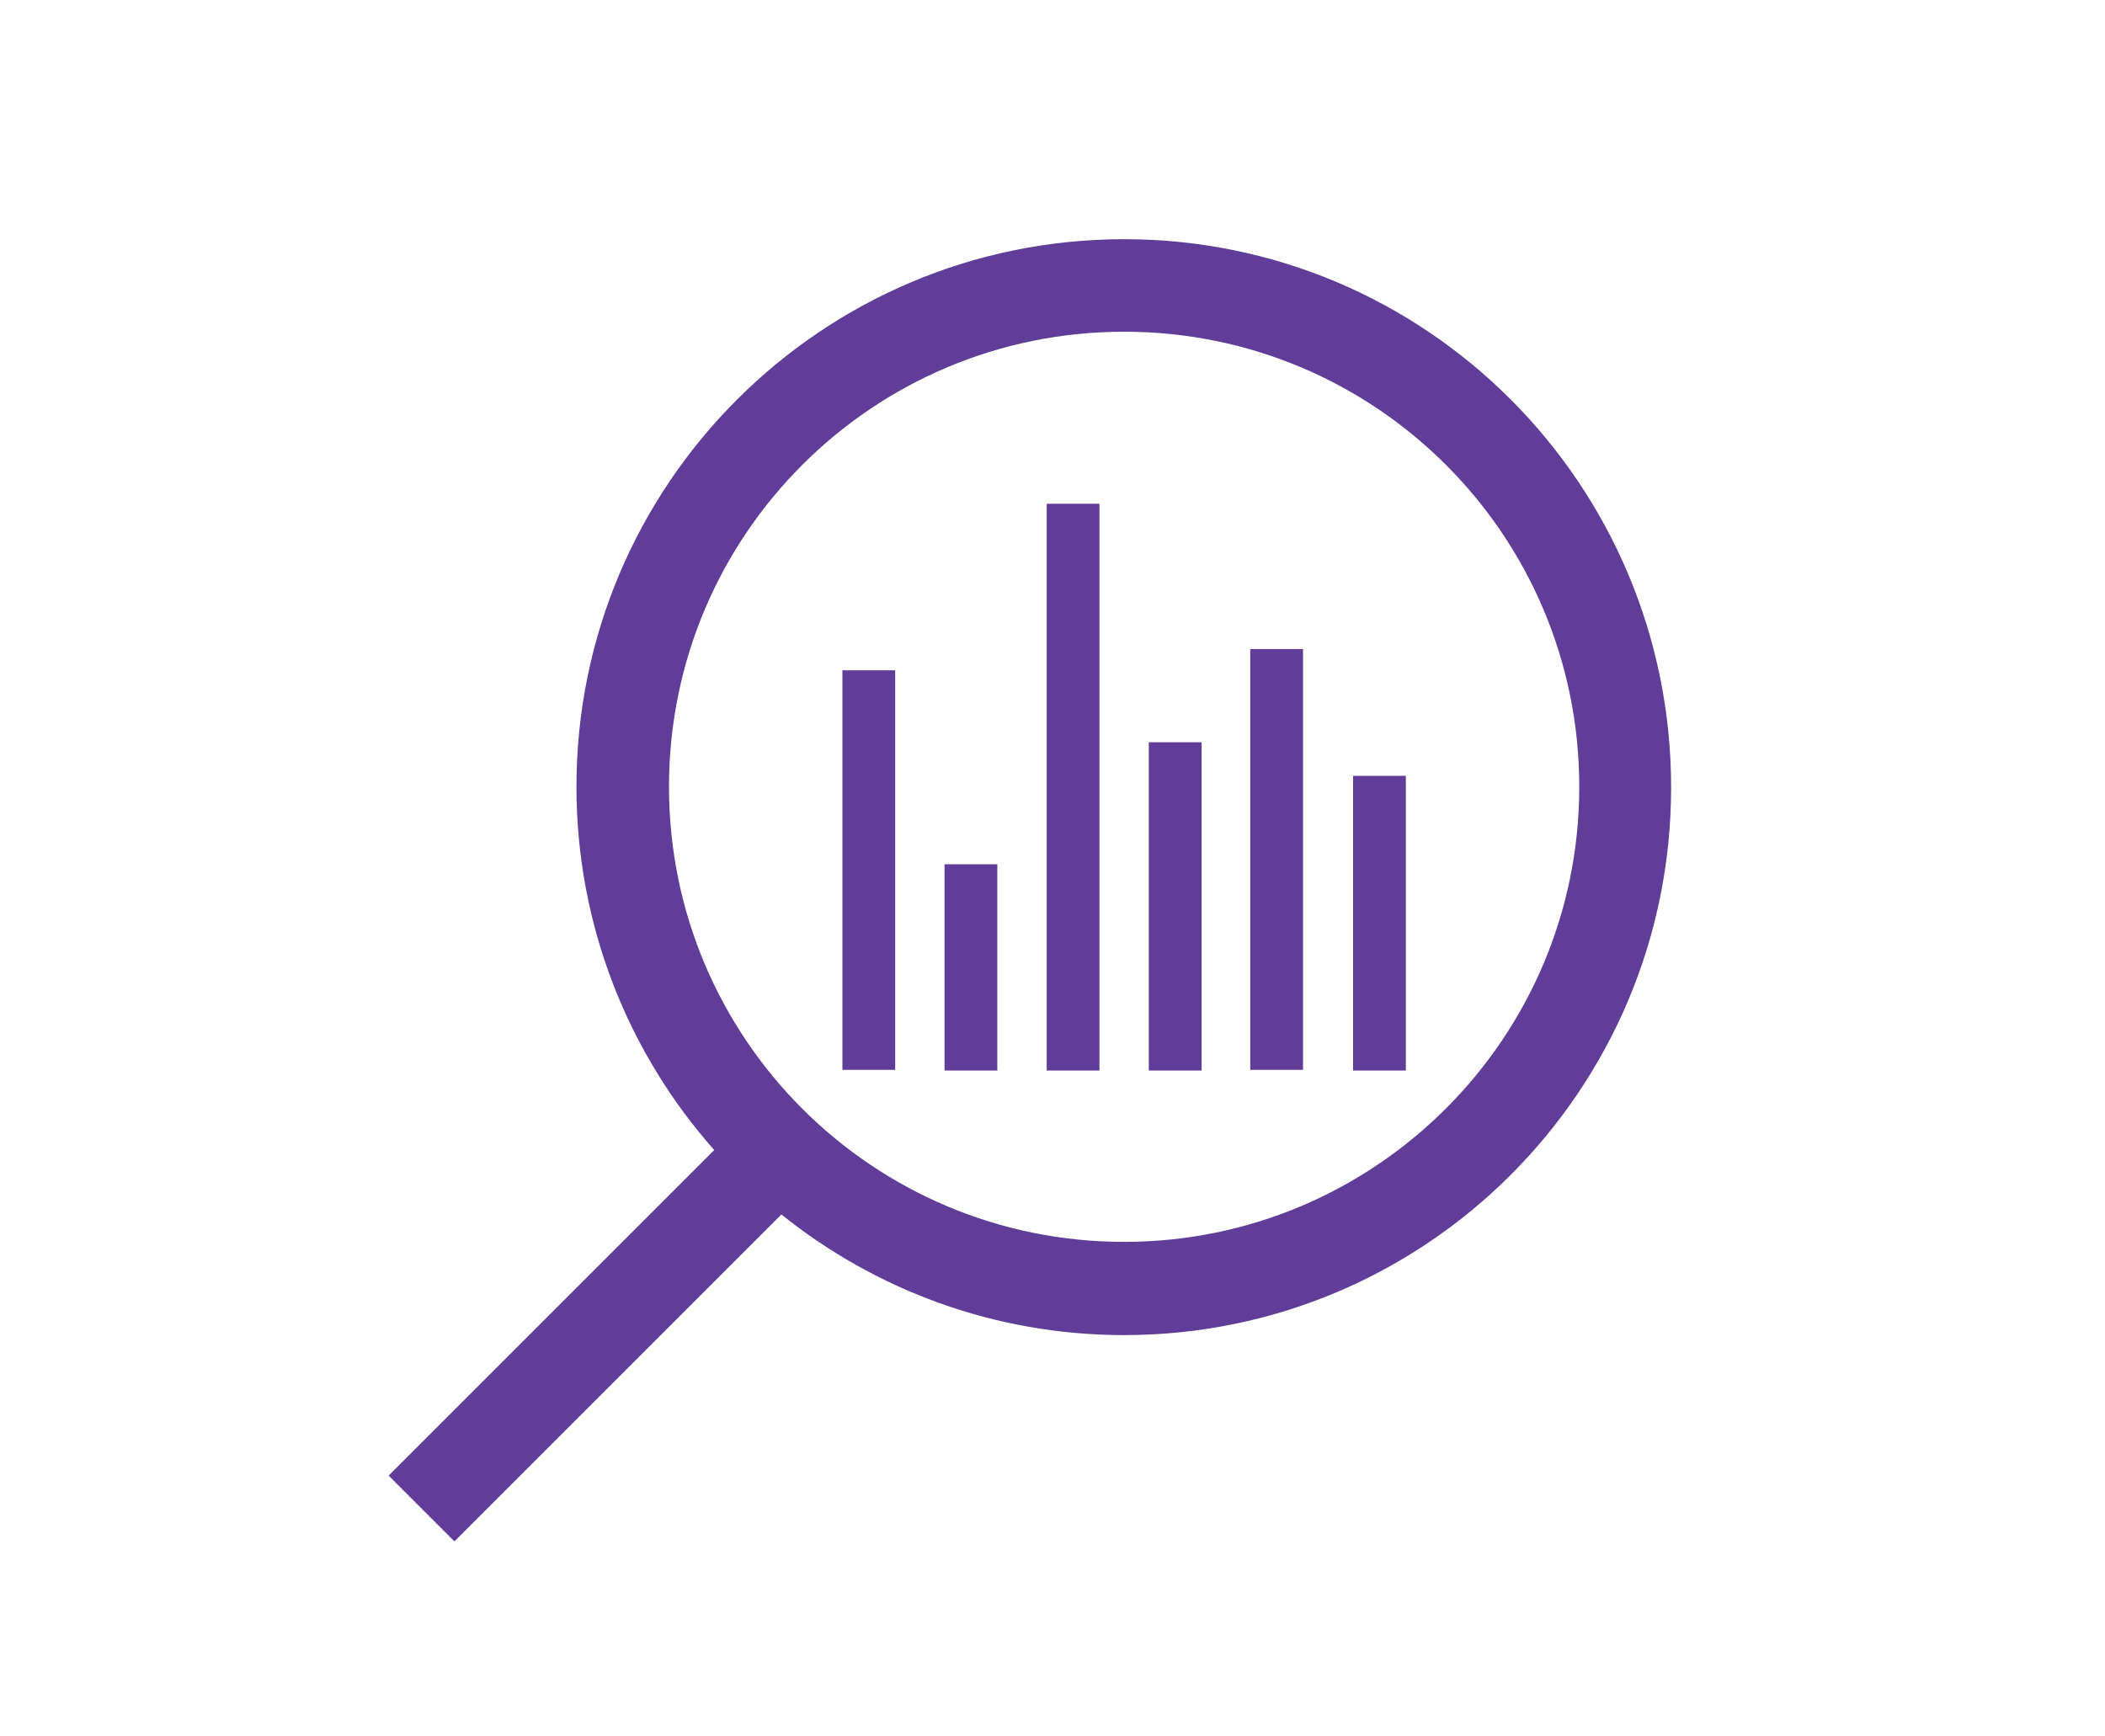
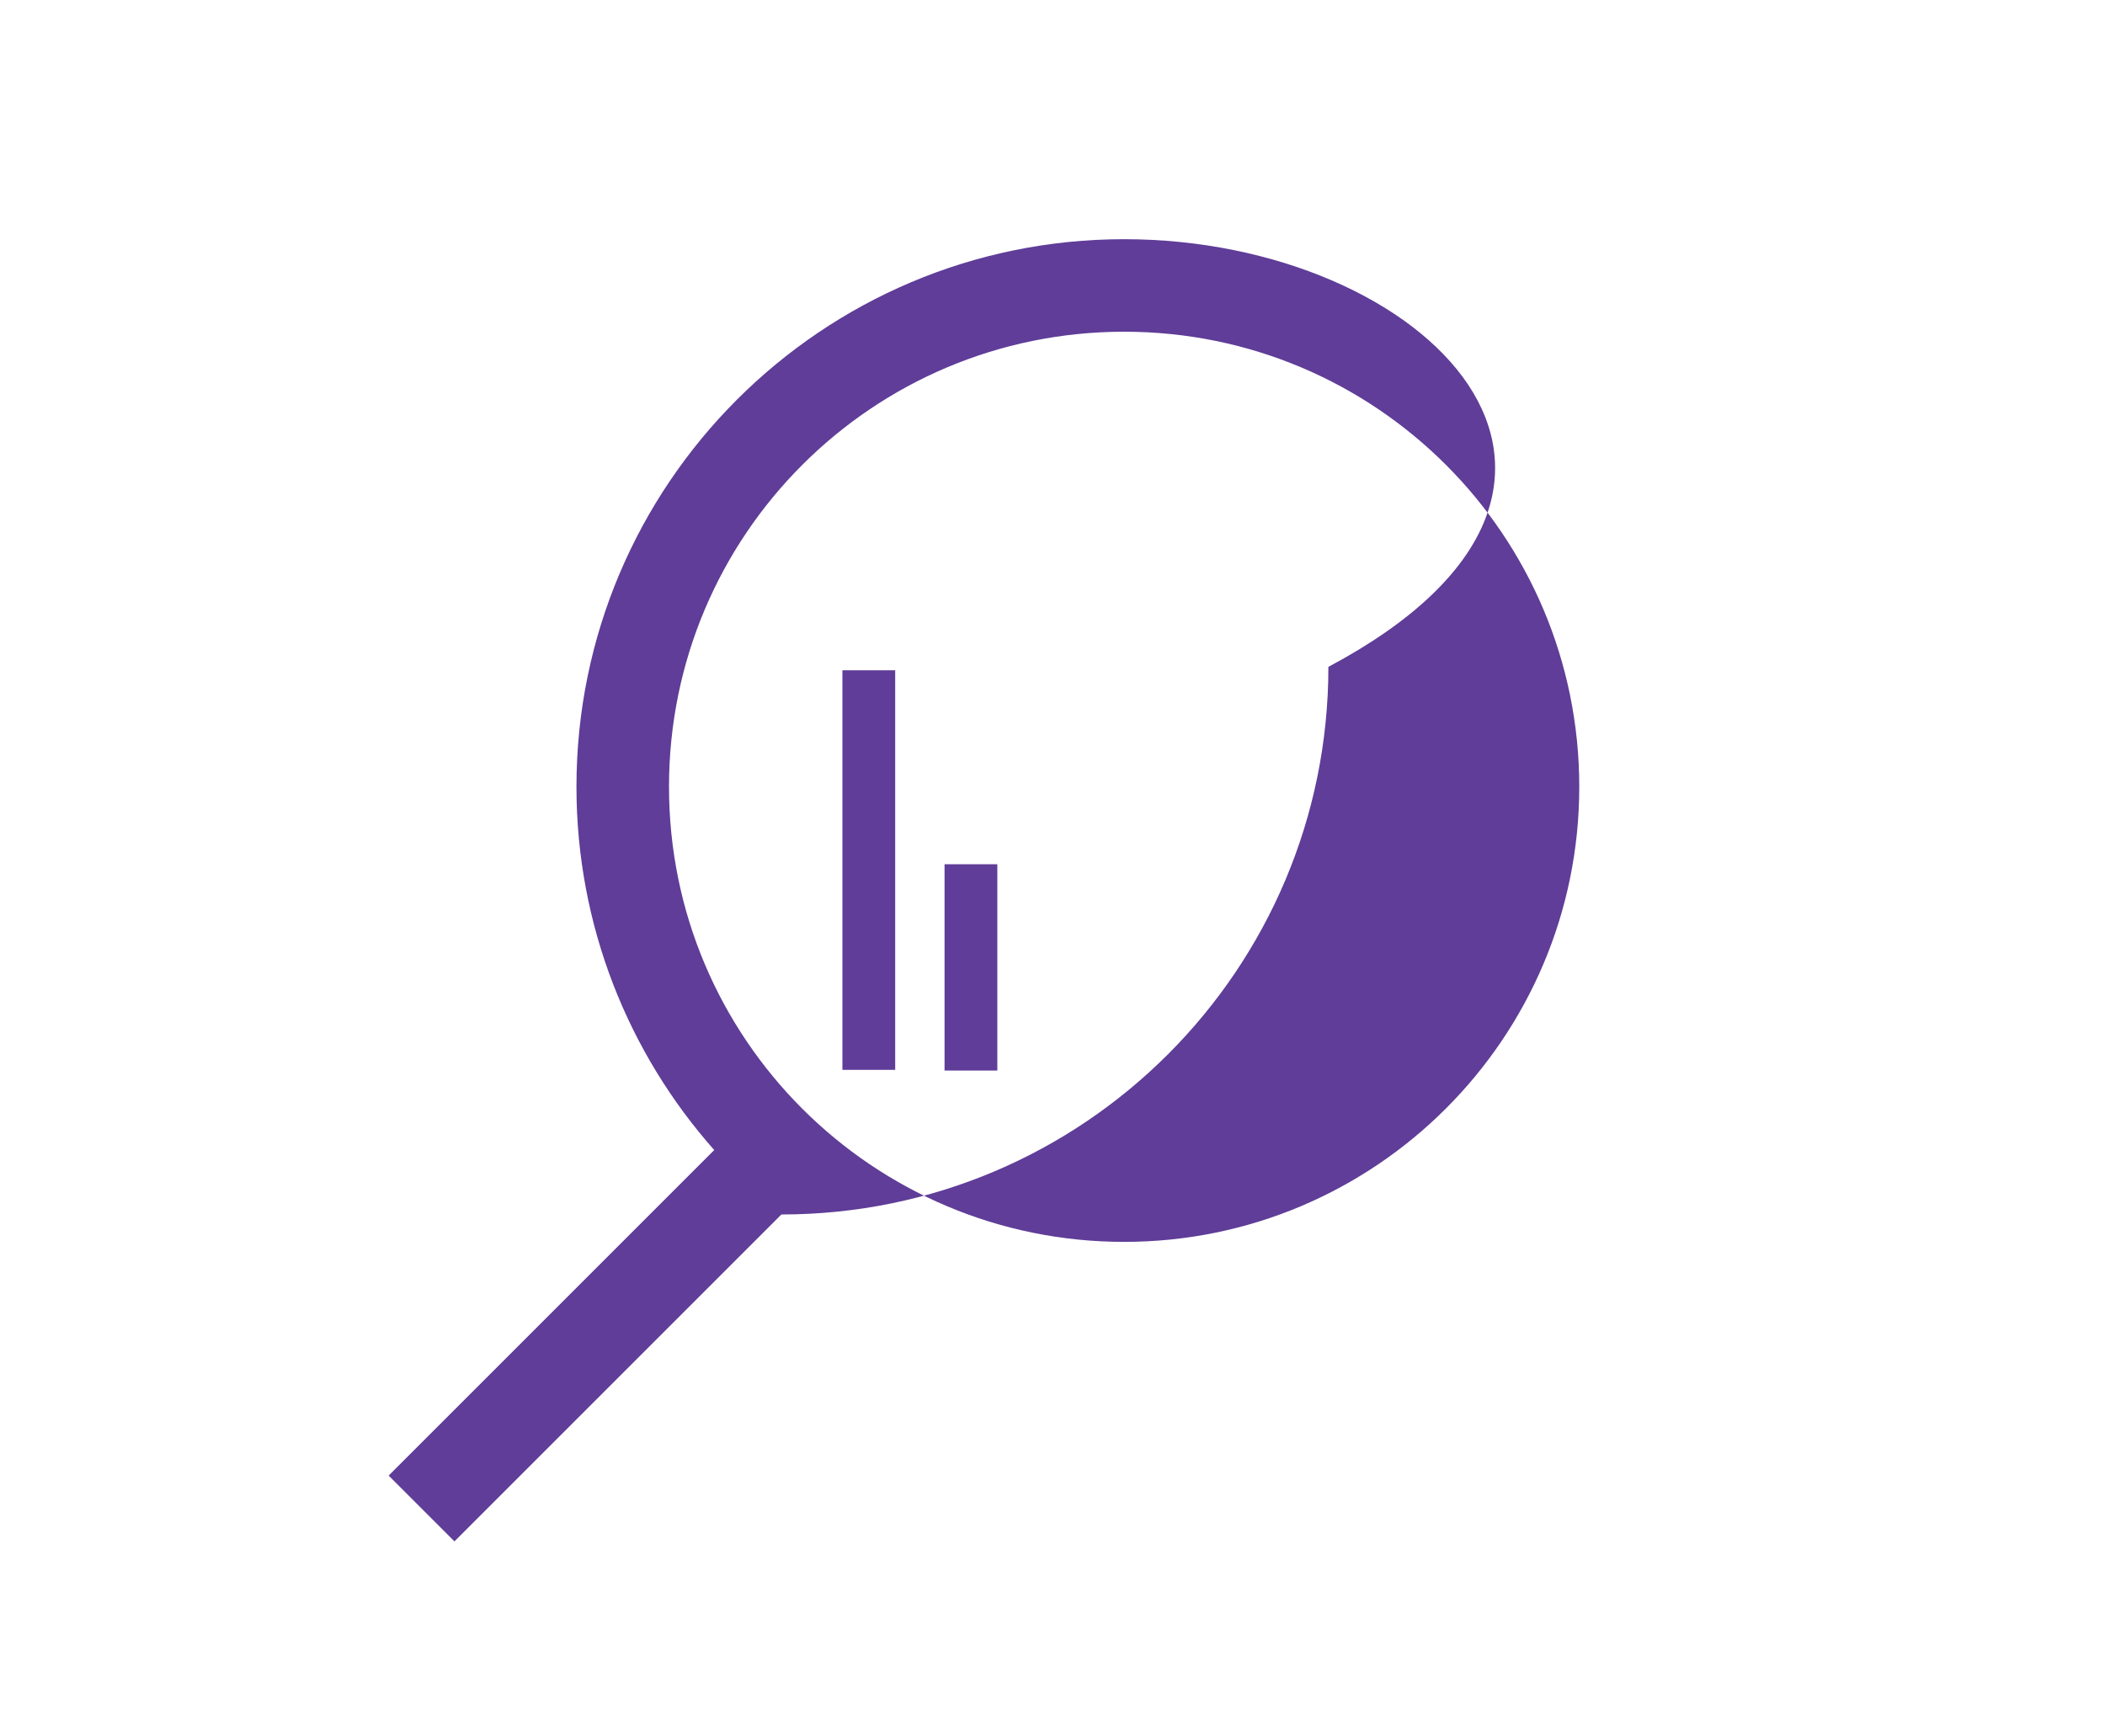
<svg xmlns="http://www.w3.org/2000/svg" version="1.1" id="Layer_1" x="0px" y="0px" viewBox="0 0 307.1 253.3" style="enable-background:new 0 0 307.1 253.3;" xml:space="preserve">
  <style type="text/css">
	.st0{fill:#5F3D98;}
</style>
  <title>Artboard 2 copy 2</title>
  <g id="Group_397">
-     <path class="st0" d="M164,34.9c-44.1,0-79.9,35.8-79.9,79.9c0,20.3,7.6,38.9,20.1,53l-47.5,47.5l9.6,9.6l47.7-47.7   c13.7,11,31.1,17.6,50,17.6c0,0,0,0,0,0c44.1,0,79.8-35.8,79.8-79.9C243.8,70.7,208.1,34.9,164,34.9z M164,181.2   c-36.7,0-66.4-29.7-66.4-66.4c0-36.7,29.7-66.4,66.4-66.4c36.7,0,66.4,29.7,66.4,66.4c0,0,0,0,0,0   C230.4,151.5,200.6,181.2,164,181.2z" />
+     <path class="st0" d="M164,34.9c-44.1,0-79.9,35.8-79.9,79.9c0,20.3,7.6,38.9,20.1,53l-47.5,47.5l9.6,9.6l47.7-47.7   c0,0,0,0,0,0c44.1,0,79.8-35.8,79.8-79.9C243.8,70.7,208.1,34.9,164,34.9z M164,181.2   c-36.7,0-66.4-29.7-66.4-66.4c0-36.7,29.7-66.4,66.4-66.4c36.7,0,66.4,29.7,66.4,66.4c0,0,0,0,0,0   C230.4,151.5,200.6,181.2,164,181.2z" />
    <g id="Group_271">
-       <rect id="Rectangle_236" x="197.4" y="113.2" class="st0" width="7.7" height="43" />
-     </g>
+       </g>
    <g id="Group_272">
-       <rect id="Rectangle_237" x="182.4" y="94.7" class="st0" width="7.7" height="61.4" />
-     </g>
+       </g>
    <g id="Group_273">
-       <rect id="Rectangle_238" x="152.7" y="73.5" class="st0" width="7.7" height="82.7" />
-     </g>
+       </g>
    <g id="Group_274">
      <rect id="Rectangle_239" x="137.8" y="126.1" class="st0" width="7.7" height="30.1" />
    </g>
    <g id="Group_275">
      <rect id="Rectangle_240" x="122.9" y="97.8" class="st0" width="7.7" height="58.3" />
    </g>
    <g id="Group_276">
-       <rect id="Rectangle_241" x="167.6" y="108.3" class="st0" width="7.7" height="47.9" />
-     </g>
+       </g>
  </g>
</svg>